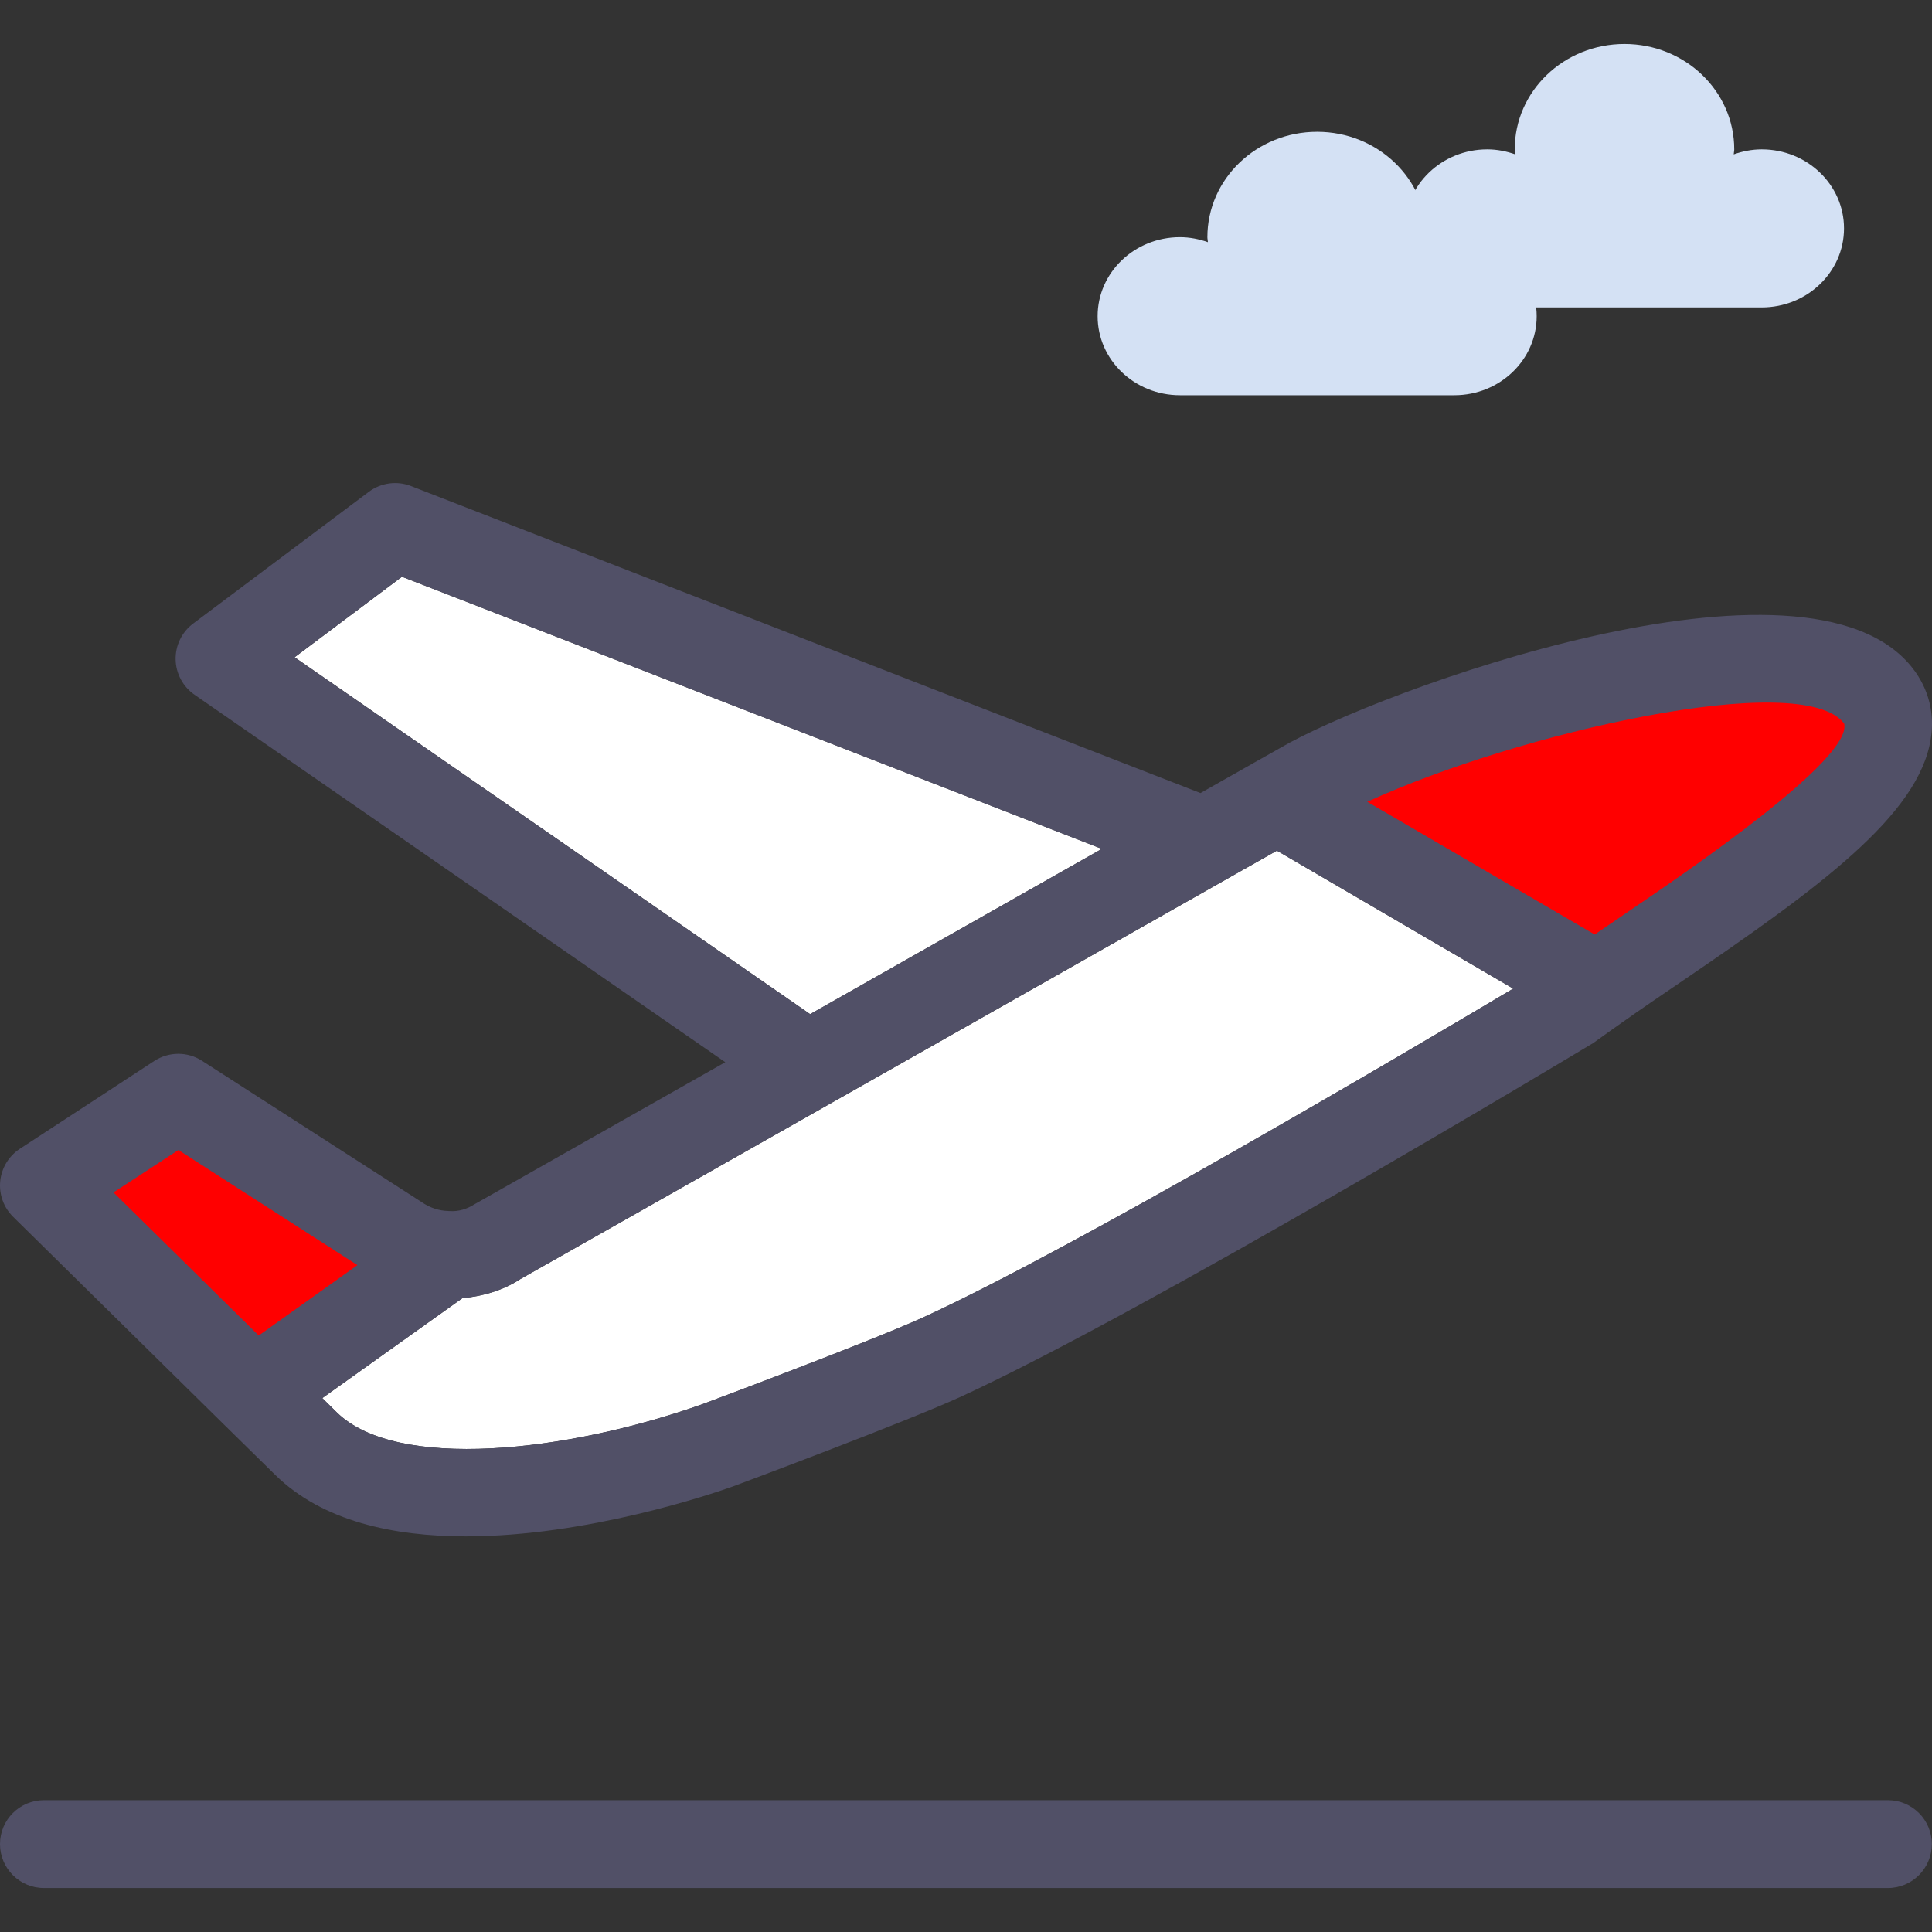
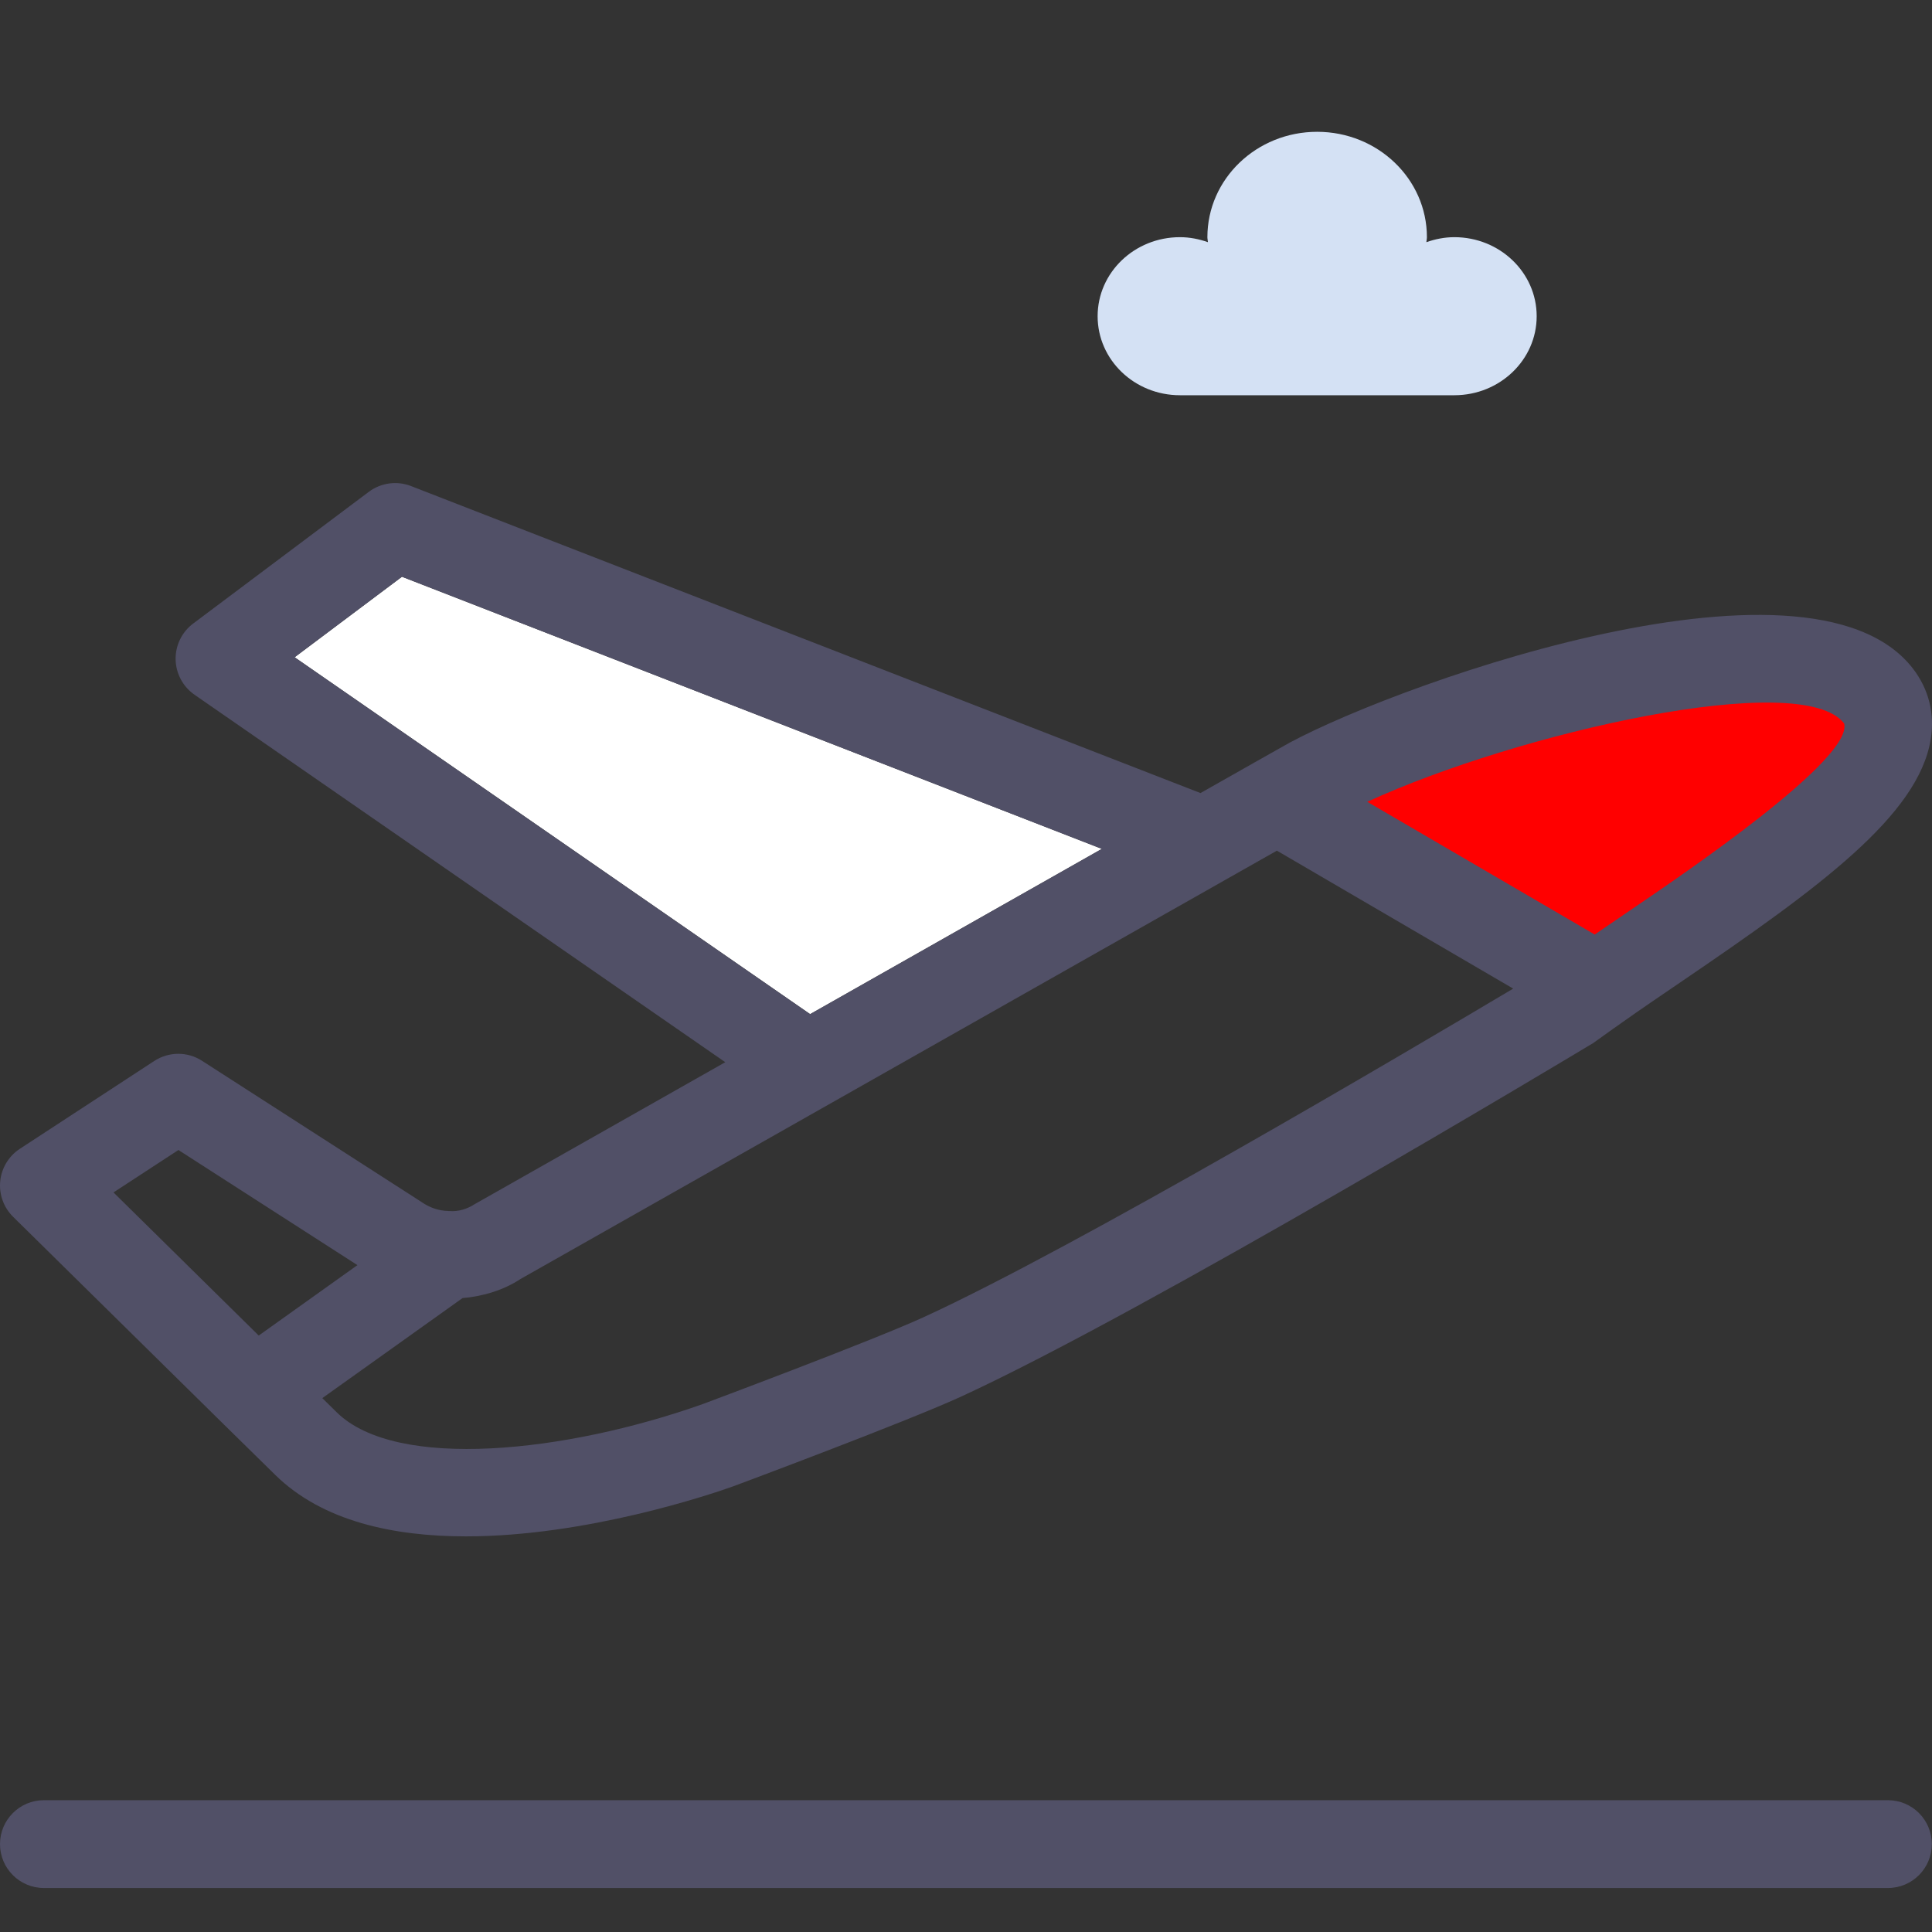
<svg xmlns="http://www.w3.org/2000/svg" version="1.1" id="Layer_1" x="0px" y="0px" viewBox="0 0 512.001 512.001" style="enable-background:new 0 0 512.001 512.001;" xml:space="preserve" width="512" height="512" class="">
  <rect x="0" y="0" width="512.001" height="512.001" fill="#333333" stroke="none" />
  <g>
    <g>
      <polygon style="fill:#FFFFFF;" points="78.073,174.181 106.521,152.842 292.011,224.957 214.695,268.753  " data-original="#FFFFFF" class="" />
-       <path style="fill:#FFFFFF;" d="M244.749,349.083c-14.009,6.399-58.246,22.91-58.526,23.015   c-36.186,12.845-81.145,17.721-96.969,2.199l-3.84-3.781l37.152-26.505c5.643-0.477,11.1-2.234,15.347-5.05L338.39,225.434   l62.621,36.558C372.551,278.934,284.89,330.676,244.749,349.083z" data-original="#FFFFFF" class="" />
    </g>
    <g>
-       <path style="fill:#D4E1F4" d="M466.867,39.584c-2.618,0-5.085,0.512-7.412,1.326c0.023-0.454,0.14-0.873,0.14-1.326   c0-15.428-13.02-27.925-29.088-27.925c-16.068,0-29.088,12.496-29.088,27.925c0,0.454,0.116,0.873,0.14,1.326   c-2.327-0.814-4.794-1.326-7.412-1.326c-12.054,0-21.816,9.378-21.816,20.944s9.762,20.944,21.816,20.944h72.721   c12.043,0,21.816-9.378,21.816-20.944S478.909,39.584,466.867,39.584z" data-original="#72C6EF" class="active-path" data-old_color="#72C6EF" />
      <path style="fill:#D4E1F4" d="M385.419,62.854c-2.618,0-5.085,0.512-7.412,1.326c0.023-0.454,0.14-0.873,0.14-1.326   c0-15.417-13.02-27.925-29.088-27.925s-29.088,12.508-29.088,27.925c0,0.454,0.116,0.873,0.14,1.326   c-2.327-0.814-4.794-1.326-7.412-1.326c-12.054,0-21.816,9.378-21.816,20.944s9.762,20.944,21.816,20.944h72.721   c12.043,0,21.816-9.378,21.816-20.944S397.462,62.854,385.419,62.854z" data-original="#72C6EF" class="active-path" data-old_color="#72C6EF" />
    </g>
    <path style="fill:#515067" d="M500.318,500.342H11.635C5.213,500.342,0,495.141,0,488.706c0-6.434,5.213-11.635,11.635-11.635  h488.683c6.423,0,11.635,5.201,11.635,11.635C511.953,495.141,506.741,500.342,500.318,500.342z" data-original="#00384E" class="" data-old_color="#00384E" />
    <g>
      <path style="fill:#FF0000" d="M423.176,261.469l-84.705-49.45l6.399-3.607c30.252-17.802,132.875-50.148,152.888-24.085   C513.35,204.689,455.29,238.664,423.176,261.469z" data-original="#FAA85F" class="" data-old_color="#FAA85F" />
-       <path style="fill:#FF0000" d="M118.564,332.561l-51.195,36.535l-55.733-54.919l35.604-23.271l58.06,37.349   C109.256,331.048,113.91,332.444,118.564,332.561z" data-original="#FAA85F" class="" data-old_color="#FAA85F" />
    </g>
    <path style="fill:#515067" d="M506.985,177.229c-27.913-36.302-142.905,6.353-167.816,21.048l-6.399,3.607l0,0  c-0.012,0-0.012,0-0.023,0.012l-14.602,8.273l-209.203-81.354c-3.747-1.466-7.982-0.884-11.205,1.524l-46.541,34.906  c-2.99,2.234-4.724,5.783-4.654,9.518c0.07,3.747,1.943,7.226,5.015,9.355l140.648,97.376l-66.426,37.629  c-1.931,1.257-4.282,2.013-6.644,1.815c-0.047,0-0.081,0.023-0.128,0.012c-0.058,0-0.105-0.023-0.151-0.023  c-2.536-0.058-4.91-0.814-7.26-2.455l-58.06-37.349c-3.863-2.502-8.82-2.455-12.659,0.047L5.271,304.438  c-2.944,1.92-4.864,5.085-5.213,8.575c-0.349,3.502,0.908,6.981,3.409,9.448L59.2,377.368l0.012,0.012l13.753,13.509  c12.531,12.287,31.357,16.266,50.497,16.266c32.102,0,65.076-11.205,70.731-13.218c1.85-0.686,45.471-16.964,60.248-23.701  c49.241-22.584,162.941-90.907,167.758-93.804c0.407-0.244,5.201-3.77,7.54-5.364c0.035-0.023,0.047-0.058,0.07-0.07  c0.035-0.023,0.07-0.035,0.105-0.058c4.782-3.398,10.146-7.039,15.754-10.856c36.593-24.888,62.749-44.04,65.995-64.18  C512.768,189.132,511.151,182.675,506.985,177.229z M78.073,174.181l28.448-21.339L292,224.969l-77.317,43.795L78.073,174.181z   M47.286,304.764l47.437,30.508l-26.156,18.663l-38.49-37.931L47.286,304.764z M244.749,349.083  c-14.009,6.399-58.246,22.91-58.526,23.015c-36.186,12.845-81.145,17.721-96.969,2.199l-3.84-3.781l37.152-26.505  c5.643-0.477,11.1-2.234,15.347-5.05L338.39,225.434l62.621,36.558C372.551,278.934,284.89,330.676,244.749,349.083z   M432.589,240.851c-3.432,2.339-6.783,4.608-9.971,6.807l-60.271-35.174c39.804-18.302,115.143-35.441,126.371-20.757  C491.126,201.047,447.063,231.019,432.589,240.851z" data-original="#00384E" class="" data-old_color="#00384E" />
  </g>
</svg>